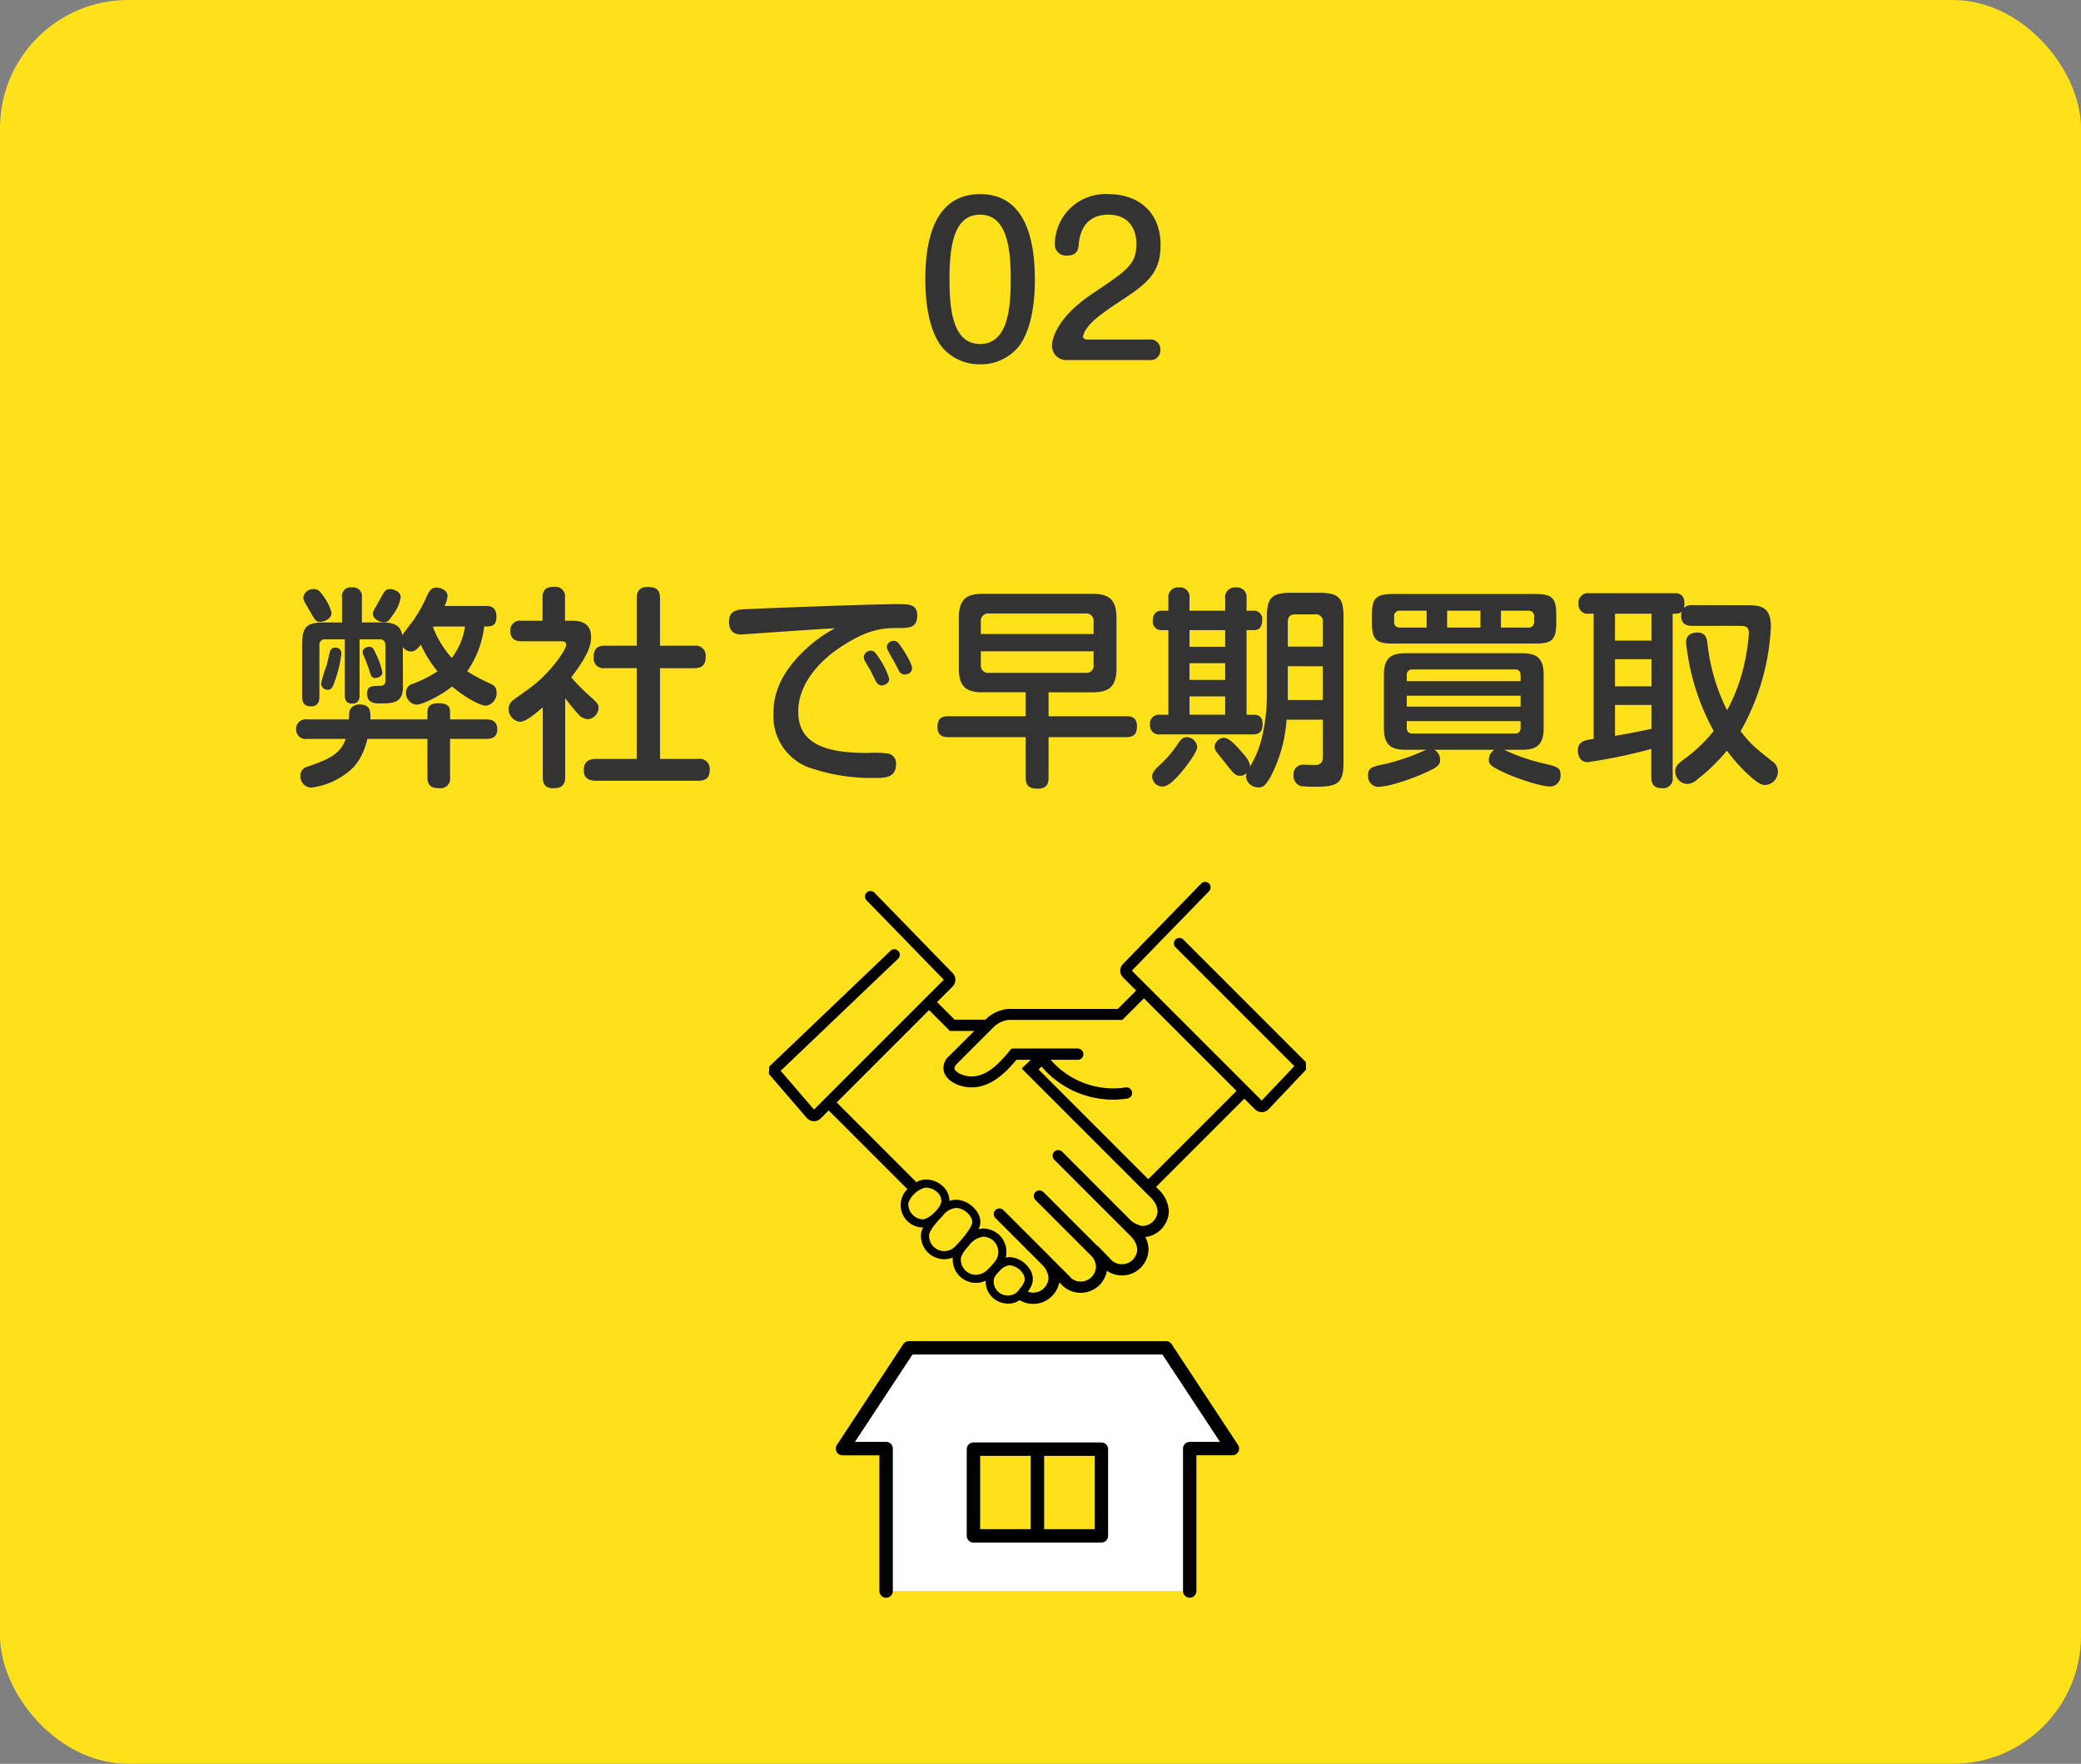
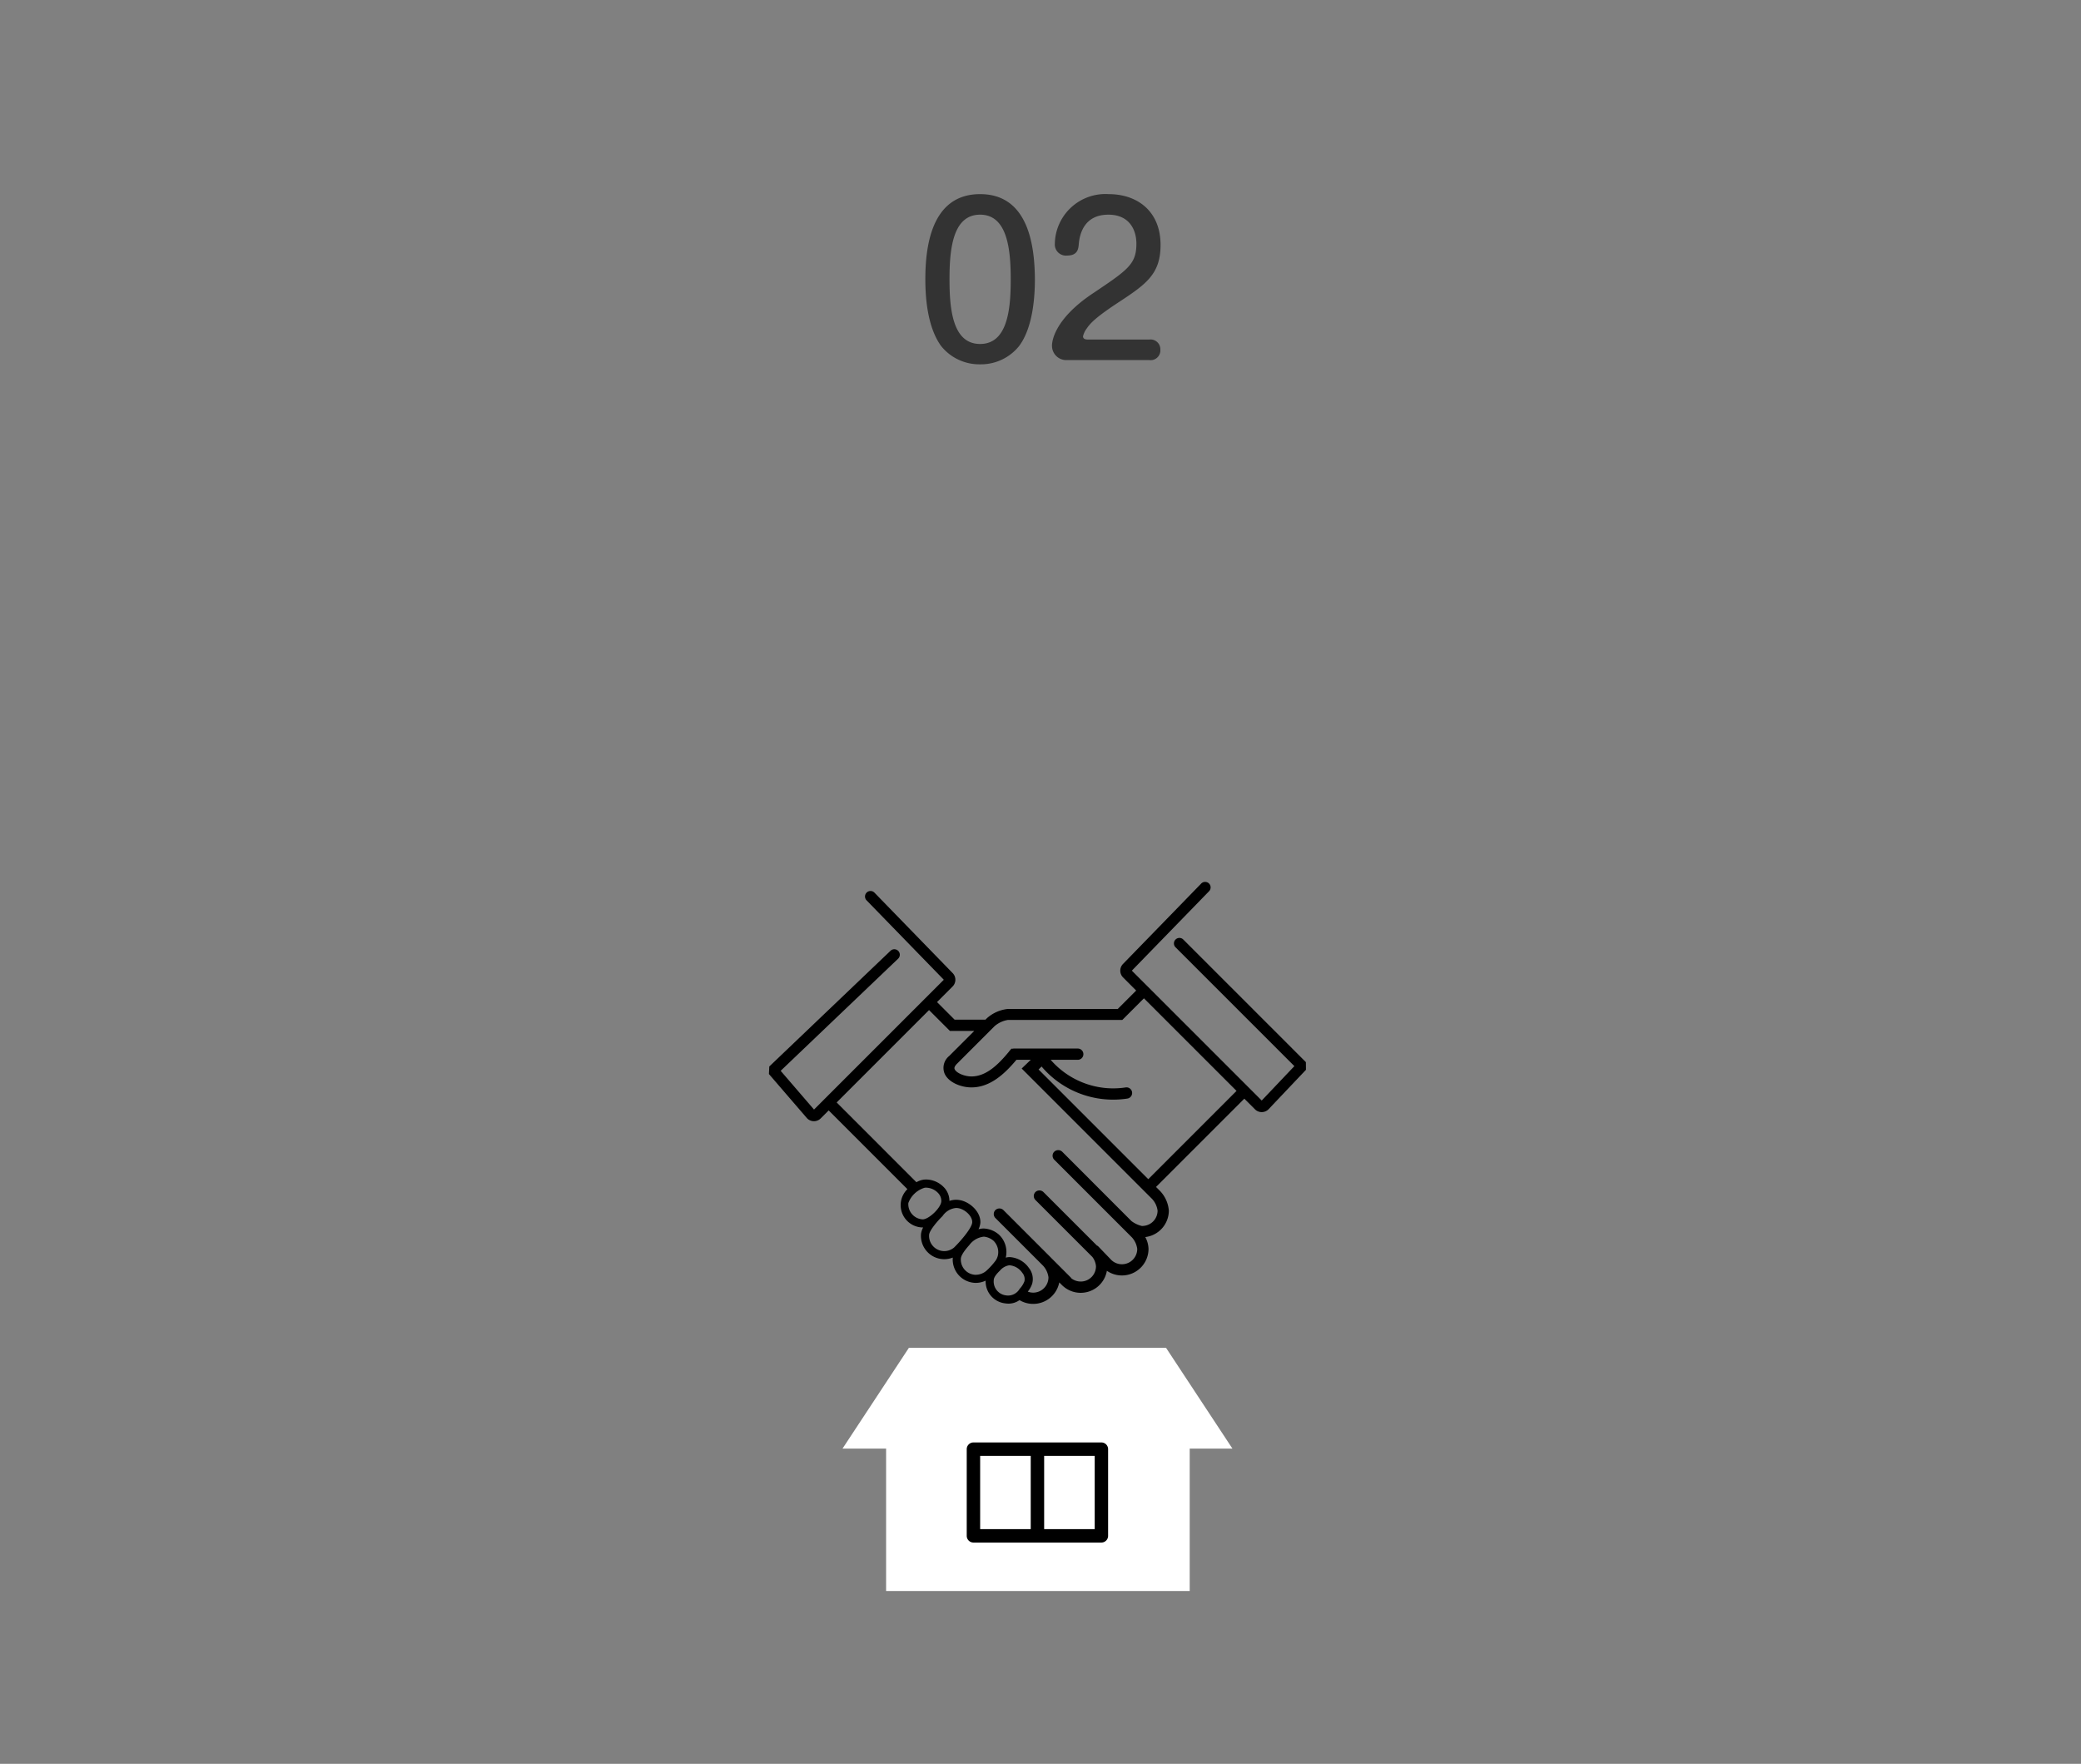
<svg xmlns="http://www.w3.org/2000/svg" width="341" height="289" viewBox="0 0 341 289">
  <rect x="0" y="0" width="341" height="289" fill="#808080" stroke="none" />
  <defs>
    <clipPath id="clip-path">
      <rect id="長方形_24161" data-name="長方形 24161" width="88.005" height="117.287" fill="none" />
    </clipPath>
  </defs>
  <g id="_02" data-name="02" transform="translate(-1141 -1910)">
-     <rect id="長方形_24142" data-name="長方形 24142" width="341" height="289" rx="21" transform="translate(1141 1910)" fill="#ffe11b" />
-     <path id="パス_23700" data-name="パス 23700" d="M-103.985-19.985a1.717,1.717,0,0,0,1.365.735c.6,0,1.085-.49,1.575-1.12A20.33,20.33,0,0,0-98.315-16a20.431,20.431,0,0,1-4.1,2.065,1.422,1.422,0,0,0-1.05,1.4,1.9,1.9,0,0,0,1.715,1.995c.8,0,3.5-1.155,5.845-2.975,1.89,1.645,4.55,3.15,5.53,3.15a2.088,2.088,0,0,0,1.75-2.17c0-.945-.525-1.225-1.155-1.505A30.278,30.278,0,0,1-93.45-16a16.27,16.27,0,0,0,2.8-7.35c1.155,0,2,0,2-1.61,0-1.75-1.225-1.75-1.715-1.75h-6.79a4.8,4.8,0,0,0,.49-1.61c0-.98-1.12-1.4-1.82-1.4-.875,0-1.19.63-1.54,1.3a21.69,21.69,0,0,1-2.24,4.06c-.245.35-1.575,2.03-1.82,2.45-.315-1.96-1.855-2.1-3.5-2.1h-3.115v-4.06a1.446,1.446,0,0,0-1.645-1.68,1.429,1.429,0,0,0-1.61,1.68v4.06h-2.94c-2.9,0-3.6.735-3.6,3.71v8.4c0,.455,0,1.645,1.435,1.645,1.4,0,1.4-1.19,1.4-1.645v-8.365a.871.871,0,0,1,.98-.98h3.185v9.17c0,.6.14,1.365,1.19,1.365,1.155,0,1.225-.875,1.225-1.365v-9.17h3.29c.7,0,.945.385.945.98v5.81c0,.805-.56.84-1.05.84-1.12,0-1.96,0-1.96,1.26,0,1.61,1.4,1.61,2.065,1.61,2.03,0,3.815,0,3.815-2.66Zm-5.32,11.865c.035-1.19.07-2.45-1.75-2.45a1.694,1.694,0,0,0-1.5.7c-.21.28-.21.42-.28,1.75h-6.825a1.566,1.566,0,0,0-1.82,1.61,1.55,1.55,0,0,0,1.82,1.575h6.3c-.875,2.625-3.01,3.395-6.23,4.55a1.492,1.492,0,0,0-1.19,1.505A1.828,1.828,0,0,0-119,3.045a11.781,11.781,0,0,0,5.635-2.24c1.155-.805,2.73-2.24,3.57-5.74h9.835V1.33c0,1.4.63,1.82,1.96,1.82a1.575,1.575,0,0,0,1.75-1.82V-4.935h5.915c.805,0,1.82-.175,1.82-1.575,0-1.575-1.295-1.61-1.82-1.61H-96.25V-9.24c0-.7-.07-1.54-1.96-1.54-1.75,0-1.75,1.05-1.75,1.54v1.12Zm10.36-15.225H-93.8A11.236,11.236,0,0,1-95.97-18.2a16.1,16.1,0,0,1-3.08-5.04ZM-109.48-20.02c-.56,0-1.085.35-1.085.84,0,.21.035.35.35,1.05.21.525.56,1.435.7,1.89.315,1.015.42,1.33.98,1.33.21,0,1.19-.14,1.19-.945a11.79,11.79,0,0,0-1.05-2.975C-108.745-19.635-108.92-20.02-109.48-20.02Zm-9.24-9.45a1.6,1.6,0,0,0-1.575,1.365c0,.42.14.63.91,1.96,1.085,1.89,1.155,2.03,1.855,2.03.49,0,1.855-.35,1.855-1.54a8.589,8.589,0,0,0-1.4-2.765C-117.5-29.015-117.915-29.575-118.72-29.47Zm12.67,0c-.8,0-.875.21-1.89,2.03-.91,1.645-.945,1.61-.945,1.995,0,.98,1.26,1.4,1.785,1.4.665,0,.84-.28,1.435-1.155a6.813,6.813,0,0,0,1.33-2.905C-104.335-29.12-105.56-29.47-106.05-29.47Zm-9.03,9.59a.807.807,0,0,0-.84.6c-.105.315-.455,1.96-.56,2.31A20.93,20.93,0,0,0-117.39-14a1.074,1.074,0,0,0,1.085,1.015c.56,0,.805-.245,1.26-1.68a19.238,19.238,0,0,0,.98-4.27A.915.915,0,0,0-115.08-19.88Zm37.66-4.41v-3.745a1.57,1.57,0,0,0-1.715-1.82c-1.365,0-1.96.455-1.96,1.82v3.745h-3.43a1.581,1.581,0,0,0-1.855,1.645c0,1.54,1.085,1.715,1.855,1.715h6.3c.42,0,1.015,0,1.015.6,0,.665-2.485,4.62-6.3,7.315-.385.28-2.485,1.75-2.625,1.925a1.867,1.867,0,0,0-.525,1.26,2.123,2.123,0,0,0,1.855,2.1c.98,0,2.625-1.4,3.745-2.38V1.33c0,.735.14,1.82,1.68,1.82,1.295,0,1.995-.385,1.995-1.82V-11.62a26.264,26.264,0,0,0,2.1,2.59,2.276,2.276,0,0,0,1.61.875,1.92,1.92,0,0,0,1.75-1.855c0-.63-.14-.77-1.575-2.065a31.533,31.533,0,0,1-2.9-2.94c3.045-3.955,3.255-5.53,3.255-6.615,0-2.45-1.925-2.66-3.115-2.66ZM-61.845-20.2v-7.77c0-1.4-.63-1.855-2.065-1.855-1.61,0-1.75,1.155-1.75,1.855v7.77h-5.215c-1.19,0-1.855.455-1.855,1.925a1.609,1.609,0,0,0,1.855,1.75h5.215V-1.645h-6.615c-1.295,0-2.065.42-2.065,1.89,0,1.68,1.54,1.68,2.065,1.68h16.66c1.3,0,1.925-.49,1.925-1.89a1.639,1.639,0,0,0-1.925-1.68h-6.23V-16.52h5.6c1.365,0,1.89-.6,1.89-1.96a1.63,1.63,0,0,0-1.89-1.715Zm28.7-2.87A22.227,22.227,0,0,0-38.22-19.39c-4.48,4.27-5.04,7.875-5.04,10.325a8.957,8.957,0,0,0,6.685,9.1A31.159,31.159,0,0,0-26.67,1.47c1.645,0,3.5,0,3.5-2.275a1.616,1.616,0,0,0-1.47-1.75,19.448,19.448,0,0,0-3.255-.07c-7.56,0-11.3-1.89-11.3-6.79,0-5.7,5.425-9.59,7-10.6,3.99-2.625,6.335-3.08,9.17-3.08,2.03,0,3.325,0,3.325-2.1,0-1.82-1.4-1.82-3.29-1.82-3.745,0-23.8.735-25.445.875-1.61.14-2.1.77-2.1,2.03,0,2.065,1.505,2.065,2.03,2.065.175,0,5.075-.35,5.635-.385C-37.275-22.82-36.68-22.855-33.145-23.065ZM-27.3-16.03c.105.245.7,1.435.84,1.715a1.177,1.177,0,0,0,.91.63c.315,0,1.26-.245,1.26-1.085a11.409,11.409,0,0,0-1.47-3.115c-.84-1.3-1.05-1.5-1.505-1.5a1.144,1.144,0,0,0-1.19,1.015,1.237,1.237,0,0,0,.14.6C-28.175-17.535-27.475-16.31-27.3-16.03Zm3.745-1.68c.175.28.91,1.75.945,1.785a1.137,1.137,0,0,0,.84.455c.385,0,1.225-.245,1.225-1.015s-1.05-2.415-1.54-3.185c-.665-.98-.91-1.33-1.47-1.33a1.1,1.1,0,0,0-1.12.945,1.5,1.5,0,0,0,.245.77C-24.325-19.04-23.695-17.955-23.555-17.71ZM1.82-12.565H9.03c2.625,0,3.92-.875,3.92-3.885v-8.33c0-3.045-1.3-3.92-3.92-3.92H-8.995c-2.66,0-3.885.91-3.885,3.92v8.33c0,3.01,1.26,3.885,3.885,3.885h7.07v3.92h-12.67c-1.365,0-1.785.6-1.785,1.785,0,1.575,1.19,1.645,1.785,1.645h12.67V1.4c0,1.26.455,1.82,1.96,1.82,1.61,0,1.785-.945,1.785-1.82V-5.215h12.7c1.435,0,1.785-.665,1.785-1.82,0-1.54-1.12-1.61-1.785-1.61H1.82Zm-11.1-9.555v-1.995A1.219,1.219,0,0,1-7.91-25.48H7.84A1.206,1.206,0,0,1,9.2-24.115v1.995Zm18.48,5A1.193,1.193,0,0,1,7.84-15.75H-7.91a1.206,1.206,0,0,1-1.365-1.365v-2.17H9.2Zm15.715-8.82V-28a1.552,1.552,0,0,0-1.75-1.75A1.565,1.565,0,0,0,21.455-28v2.065h-1.12c-1.085,0-1.435.805-1.435,1.61a1.391,1.391,0,0,0,1.4,1.575h1.155V-8.89h-1.5a1.434,1.434,0,0,0-1.505,1.61,1.462,1.462,0,0,0,1.68,1.61h15.12c.525,0,1.645,0,1.645-1.68,0-.945-.42-1.54-1.4-1.54H34.265V-22.75h1.19c1.26,0,1.365-1.05,1.365-1.61a1.335,1.335,0,0,0-1.365-1.575h-1.19v-2.03a1.578,1.578,0,0,0-1.75-1.785,1.587,1.587,0,0,0-1.75,1.785v2.03ZM30.765-14.6H24.92v-2.73h5.845Zm0-5.425H24.92v-2.73h5.845Zm0,11.13H24.92V-11.9h5.845Zm6.825-3.045a28.8,28.8,0,0,1-.91,7.175A16.444,16.444,0,0,1,34.825-.385c0-.91-.805-1.785-1.645-2.73-.735-.84-1.82-2-2.625-2a1.63,1.63,0,0,0-1.54,1.47,1.417,1.417,0,0,0,.245.735c.175.28,1.225,1.54,1.47,1.855,1.4,1.82,1.715,2.17,2.485,2.17A1.625,1.625,0,0,0,34.3.665a1.84,1.84,0,0,0-.14.6,2.018,2.018,0,0,0,2.065,1.75c.735,0,1.085-.21,2-1.785a23.424,23.424,0,0,0,2.59-9.31h5.95V-2c0,.42-.035,1.26-1.085,1.33-.28.035-2-.035-2.1-.035a1.536,1.536,0,0,0-1.61,1.715A1.717,1.717,0,0,0,43.155,2.8a18.6,18.6,0,0,0,2.485.105c3.64,0,4.515-.63,4.515-4.025V-24.885c0-3.185-.805-3.99-3.99-3.99H41.58c-3.185,0-3.99.84-3.99,3.99ZM41.02-24.08c0-1.015.56-1.26,1.26-1.26H45.5a1.11,1.11,0,0,1,1.26,1.26v4.025H41.02Zm5.74,12.775H41.02v-5.53h5.74ZM24.57-5.215c-.665,0-.945.21-1.47.945A18.024,18.024,0,0,1,20.09-.7C19.075.245,18.8.665,18.8,1.225A1.677,1.677,0,0,0,20.37,2.87c.735,0,1.365-.28,2.94-2.03.98-1.085,2.87-3.64,2.87-4.41A1.77,1.77,0,0,0,24.57-5.215Zm50.3,2.065a2.017,2.017,0,0,0-.91,1.645c0,.7.175,1.085,3.5,2.52,1.5.63,5.04,1.855,6.58,1.855A1.741,1.741,0,0,0,85.715.945c0-1.225-.63-1.365-3.08-1.925a30.647,30.647,0,0,1-6.16-2.17h2.94c2.45,0,3.535-.875,3.535-3.535v-8.75c0-2.7-1.12-3.535-3.535-3.535H60.305c-2.38,0-3.535.805-3.535,3.535v8.75c0,2.73,1.155,3.535,3.535,3.535h3.43c-.1.035-.28.105-1.75.735A34.655,34.655,0,0,1,56.91-.805c-1.96.385-2.73.56-2.73,1.82A1.749,1.749,0,0,0,55.86,2.94a12.3,12.3,0,0,0,2.485-.455,34.328,34.328,0,0,0,5.39-1.96c1.925-.84,2.24-1.3,2.24-1.96A1.861,1.861,0,0,0,65.03-3.15Zm4.3-8.855v1.785H60.515v-1.785ZM60.515-15.33a.861.861,0,0,1,.945-.98H78.225c.735,0,.945.42.945.98v.945H60.515ZM79.17-7.84v1.05c0,.595-.245.98-.945.98H61.46c-.63,0-.945-.315-.945-.98V-7.84Zm5.845-17.4c0-2.8-.7-3.43-3.43-3.43H58.24c-2.8,0-3.43.735-3.43,3.43v1.26c0,2.765.665,3.43,3.43,3.43H81.585c2.73,0,3.43-.63,3.43-3.43Zm-12.425-.7v2.765H67.13v-2.765ZM63.77-23.17H59.43a.871.871,0,0,1-.98-.98v-.805a.871.871,0,0,1,.98-.98h4.34ZM80.4-25.935a.869.869,0,0,1,.98.98v.805a.878.878,0,0,1-.98.98H75.95v-2.765Zm26.915-.91a1.92,1.92,0,0,0-1.4.455,2.045,2.045,0,0,0,.1-.735c0-1.645-1.12-1.68-1.645-1.68h-14a1.549,1.549,0,0,0-1.715,1.715,1.508,1.508,0,0,0,1.715,1.645h.77v20.51c-1.435.21-2.59.385-2.59,1.925,0,.315.07,1.89,1.645,1.89A86.158,86.158,0,0,0,100.59-3.29V1.365c0,1.365.665,1.785,1.855,1.785a1.55,1.55,0,0,0,1.645-1.785v-26.81c.805,0,1.12,0,1.5-.35a1.535,1.535,0,0,0-.105.665c0,1.3.735,1.68,1.82,1.68h7.77c.84,0,1.5.07,1.5,1.19a30.1,30.1,0,0,1-.42,3.4,29.628,29.628,0,0,1-3.15,9.24,32.1,32.1,0,0,1-3.22-10.99c-.1-.77-.245-1.75-1.68-1.75-.21,0-1.82,0-1.82,1.61A38.011,38.011,0,0,0,110.81-6.23a24.948,24.948,0,0,1-4.935,4.69c-.84.63-1.365,1.085-1.365,1.89a2.055,2.055,0,0,0,1.96,2.1,2.5,2.5,0,0,0,1.645-.735A31.1,31.1,0,0,0,112.98-3.01a27.218,27.218,0,0,0,3.6,4.025c1.75,1.575,2.24,1.61,2.695,1.61a2.213,2.213,0,0,0,2.065-2.2,2.062,2.062,0,0,0-.98-1.715c-3.22-2.555-3.535-2.87-5.145-4.9a38.294,38.294,0,0,0,4.97-17.08c0-3.57-1.89-3.57-4.41-3.57Zm-6.685,13.3H94.64V-17.99h5.985Zm0-7.49H94.64v-4.41h5.985ZM94.64-10.5h5.985v3.92c-1.5.315-4.06.84-5.425,1.05-.245.035-.35.07-.56.105Z" transform="translate(1311 2036)" fill="#333" />
    <path id="パス_23701" data-name="パス 23701" d="M-10.395-27.192c-8.118,0-8.976,8.877-8.976,13.959,0,2.97.33,7.854,2.607,10.956A8.018,8.018,0,0,0-10.395.693a8.007,8.007,0,0,0,6.369-2.97c2.376-3.135,2.607-8.481,2.607-10.956C-1.452-18.282-2.277-27.192-10.395-27.192Zm0,3.366c4.488,0,5.016,5.742,5.016,10.593,0,4.653-.429,10.593-5.016,10.593-4.488,0-5.016-5.643-5.016-10.593S-14.883-23.826-10.395-23.826ZM17.325,0A1.6,1.6,0,0,0,19.14-1.683a1.611,1.611,0,0,0-1.815-1.683H7.26c-.4,0-.792-.1-.792-.528a3.424,3.424,0,0,1,.561-1.221c.5-.693.99-1.518,4.917-4.125,4.785-3.135,7.227-4.752,7.227-9.636,0-5.478-3.762-8.316-8.514-8.316a8.293,8.293,0,0,0-8.811,8.151,1.822,1.822,0,0,0,2.013,1.914c1.749,0,1.848-1.122,1.914-1.914.165-1.848,1.023-4.785,4.851-4.785,3.432,0,4.587,2.475,4.587,4.752,0,3.366-1.386,4.29-7.194,8.184C1.617-6.6,1.386-2.9,1.386-2.409A2.337,2.337,0,0,0,3.828,0Z" transform="translate(1312 1969)" fill="#333" />
    <g id="グループ_10883" data-name="グループ 10883" transform="translate(1267 2054.5)">
      <path id="パス_23689" data-name="パス 23689" d="M103.55,335.266V311.932h7L99.671,295.418H57.535L46.657,311.932H53.8v23.334Z" transform="translate(-34.6 -219.078)" fill="#fff" />
      <g id="グループ_10884" data-name="グループ 10884">
        <g id="グループ_10883-2" data-name="グループ 10883" clip-path="url(#clip-path)">
-           <path id="パス_23690" data-name="パス 23690" d="M100.4,333.212a1.1,1.1,0,0,1-1.1-1.1V308.779a1.1,1.1,0,0,1,1.1-1.1h4.959l-9.43-14.316H54.973l-9.43,14.316H50.65a1.1,1.1,0,0,1,1.1,1.1v23.334a1.1,1.1,0,0,1-2.2,0V309.877H43.5a1.1,1.1,0,0,1-.918-1.7L53.464,291.66a1.1,1.1,0,0,1,.918-.494H96.517a1.1,1.1,0,0,1,.918.494l10.878,16.514a1.1,1.1,0,0,1-.918,1.7h-5.9v22.236a1.1,1.1,0,0,1-1.1,1.1" transform="translate(-31.447 -215.925)" />
          <path id="パス_23691" data-name="パス 23691" d="M87.988,29.532,67.87,9.413A.9.9,0,0,0,66.6,10.686l19.5,19.5-5.35,5.635L59.467,14.541,72.122,1.527A.9.9,0,0,0,70.831.272l-12.8,13.162a1.57,1.57,0,0,0,0,2.217L60.177,17.8,57.16,20.815h-18a6.124,6.124,0,0,0-3.4,1.483l-.05.047-.224.224H30.423L27.545,19.69l2.547-2.547a1.567,1.567,0,0,0,.009-2.208L17.293,1.763A.9.9,0,1,0,16,3.019L28.657,16.032,7.388,37.3,1.922,30.954,21.193,12.56a.9.9,0,0,0-1.243-1.3L.06,30.243,0,31.481,6.22,38.7l.048.051a1.569,1.569,0,0,0,2.214,0l1.309-1.309,12.9,12.9a3.658,3.658,0,0,0,2.342,6.271c.049,0,.1.008.154.008.029,0,.059,0,.089-.006a2.986,2.986,0,0,0-.357,1.083,3.828,3.828,0,0,0,3.517,4.109c.1.009.2.011.3.011a3.805,3.805,0,0,0,1.391-.266.175.175,0,0,0,0,.028,3.823,3.823,0,0,0,3.516,4.11c.093.007.187.01.278.01a3.756,3.756,0,0,0,1.59-.366,3.611,3.611,0,0,0,3.221,3.725,3.388,3.388,0,0,0,.52.042,3.113,3.113,0,0,0,1.808-.578,4.354,4.354,0,0,0,6.515-2.9l.438.436a4.356,4.356,0,0,0,7.365-2.339A4.358,4.358,0,0,0,62.2,60.134a4.229,4.229,0,0,0-.533-1.941,4.38,4.38,0,0,0,3.863-4.328,5.231,5.231,0,0,0-1.422-3.205l-.677-.677L77.9,35.516l1.745,1.746a1.57,1.57,0,0,0,2.214,0L88,30.788Zm-62.8,25.756a.476.476,0,0,1-.052,0,2.489,2.489,0,0,1-2.29-2.676,4.094,4.094,0,0,1,2.675-2.5,2.1,2.1,0,0,1,.233-.013,2.765,2.765,0,0,1,1.934.846,1.885,1.885,0,0,1,.559,1.393c-.052,1.05-2.027,2.956-3.059,2.956m5.142,4.618a2.49,2.49,0,0,1-4.081-2.1c.052-.676,1.293-2.172,2.157-3.016l.044-.045a3,3,0,0,1,2.217-1.325,2.267,2.267,0,0,1,.445.046c1.029.212,2.241,1.289,2.2,2.307-.034.87-1.759,2.937-2.984,4.137m5.26,3.838a2.7,2.7,0,0,1-1.847.617,2.491,2.491,0,0,1-2.289-2.676c.027-.326.285-.967,1.373-2.177a3.4,3.4,0,0,1,2.384-1.39h.034a2.847,2.847,0,0,1,1.559.674,2.6,2.6,0,0,1,.767,2.047,2.386,2.386,0,0,1-.418,1.193,11.637,11.637,0,0,1-1.562,1.713m3.341,4a2.286,2.286,0,0,1-2.092-2.491c0-.532.572-1.145,1-1.558a2.548,2.548,0,0,1,1.373-.858,1.255,1.255,0,0,1,.256-.027,2.81,2.81,0,0,1,2.043,1.219,1.612,1.612,0,0,1,.357,1.4,3.652,3.652,0,0,1-.73,1.174l-.063.078a2.2,2.2,0,0,1-2.143,1.068m22.247-11.37a4.5,4.5,0,0,1-1.781-.826L48.058,44.211a.943.943,0,0,0-1.307,0,.926.926,0,0,0,0,1.307L59.459,58.225a3.424,3.424,0,0,1,.892,1.909A2.508,2.508,0,0,1,56.1,61.943L53.849,59.6l-.044.042-8.828-8.828a.947.947,0,0,0-1.306,0,.922.922,0,0,0,0,1.307l9.321,9.321a2.887,2.887,0,0,1,.6,1.534,2.5,2.5,0,0,1-4.029,1.982.908.908,0,0,0-.133-.17l-3.143-3.144-.227-.233,0,0-7.641-7.643a.949.949,0,0,0-1.307,0,.927.927,0,0,0,0,1.307l7.8,7.8a3.477,3.477,0,0,1,.894,1.91A2.511,2.511,0,0,1,43.3,67.3a2.471,2.471,0,0,1-.882-.168,4.232,4.232,0,0,0,.715-1.285,2.906,2.906,0,0,0-.539-2.6,4.132,4.132,0,0,0-3.124-1.771,2.67,2.67,0,0,0-.533.054c-.047.011-.087.025-.133.035a3.46,3.46,0,0,0,.1-.663,3.883,3.883,0,0,0-1.222-3.114,4.047,4.047,0,0,0-2.531-1,3.727,3.727,0,0,0-.809.123,3.008,3.008,0,0,0,.307-1.088c.066-1.748-1.667-3.334-3.268-3.665a3.6,3.6,0,0,0-.713-.074,3.305,3.305,0,0,0-1.089.186,3.221,3.221,0,0,0-.924-2.247,4.093,4.093,0,0,0-2.9-1.261,3.633,3.633,0,0,0-.382.021,3.387,3.387,0,0,0-1.206.424L11.1,36.137,26.238,21l3.42,3.42h3.984l-4.1,4.1a2.5,2.5,0,0,0-.775,2.846c.62,1.5,2.735,2.305,4.409,2.305,3.09,0,5.462-2.231,7.385-4.525h2.348l-1.493,1.431,21.37,21.37a3.479,3.479,0,0,1,.9,1.917,2.51,2.51,0,0,1-2.509,2.507m.984-7.662L44.186,30.738l.49-.49A15.383,15.383,0,0,0,58.731,35.5a.923.923,0,1,0-.278-1.825,13.812,13.812,0,0,1-2.064.155,13.584,13.584,0,0,1-10.223-4.68h4.439a.924.924,0,0,0,0-1.848H40.167a.925.925,0,0,0-.2.024h-.236l-.174.213a.907.907,0,0,0-.18.219c-1.771,2.151-3.749,4.117-6.2,4.117-1.157,0-2.492-.581-2.746-1.195-.036-.087-.146-.353.385-.884,1.063-1.062,5.753-5.754,6.146-6.148a4.393,4.393,0,0,1,2.2-1.029H57.905l3.545-3.546L76.624,34.243Z" transform="translate(0 0)" />
-           <rect id="長方形_24160" data-name="長方形 24160" width="20.966" height="14.204" transform="translate(33.511 92.943)" fill="#ffe11b" />
          <path id="パス_23692" data-name="パス 23692" d="M147.495,371.816H126.529a1.1,1.1,0,0,1-1.1-1.1v-14.2a1.1,1.1,0,0,1,1.1-1.1h20.966a1.1,1.1,0,0,1,1.1,1.1v14.2a1.1,1.1,0,0,1-1.1,1.1m-19.867-2.2H146.4V357.612H127.628Z" transform="translate(-93.017 -263.57)" />
          <path id="パス_23693" data-name="パス 23693" d="M167.1,372.516a1.1,1.1,0,0,1-1.1-1.1V357.569a1.1,1.1,0,1,1,2.2,0v13.848a1.1,1.1,0,0,1-1.1,1.1" transform="translate(-123.101 -264.353)" />
        </g>
      </g>
    </g>
  </g>
</svg>